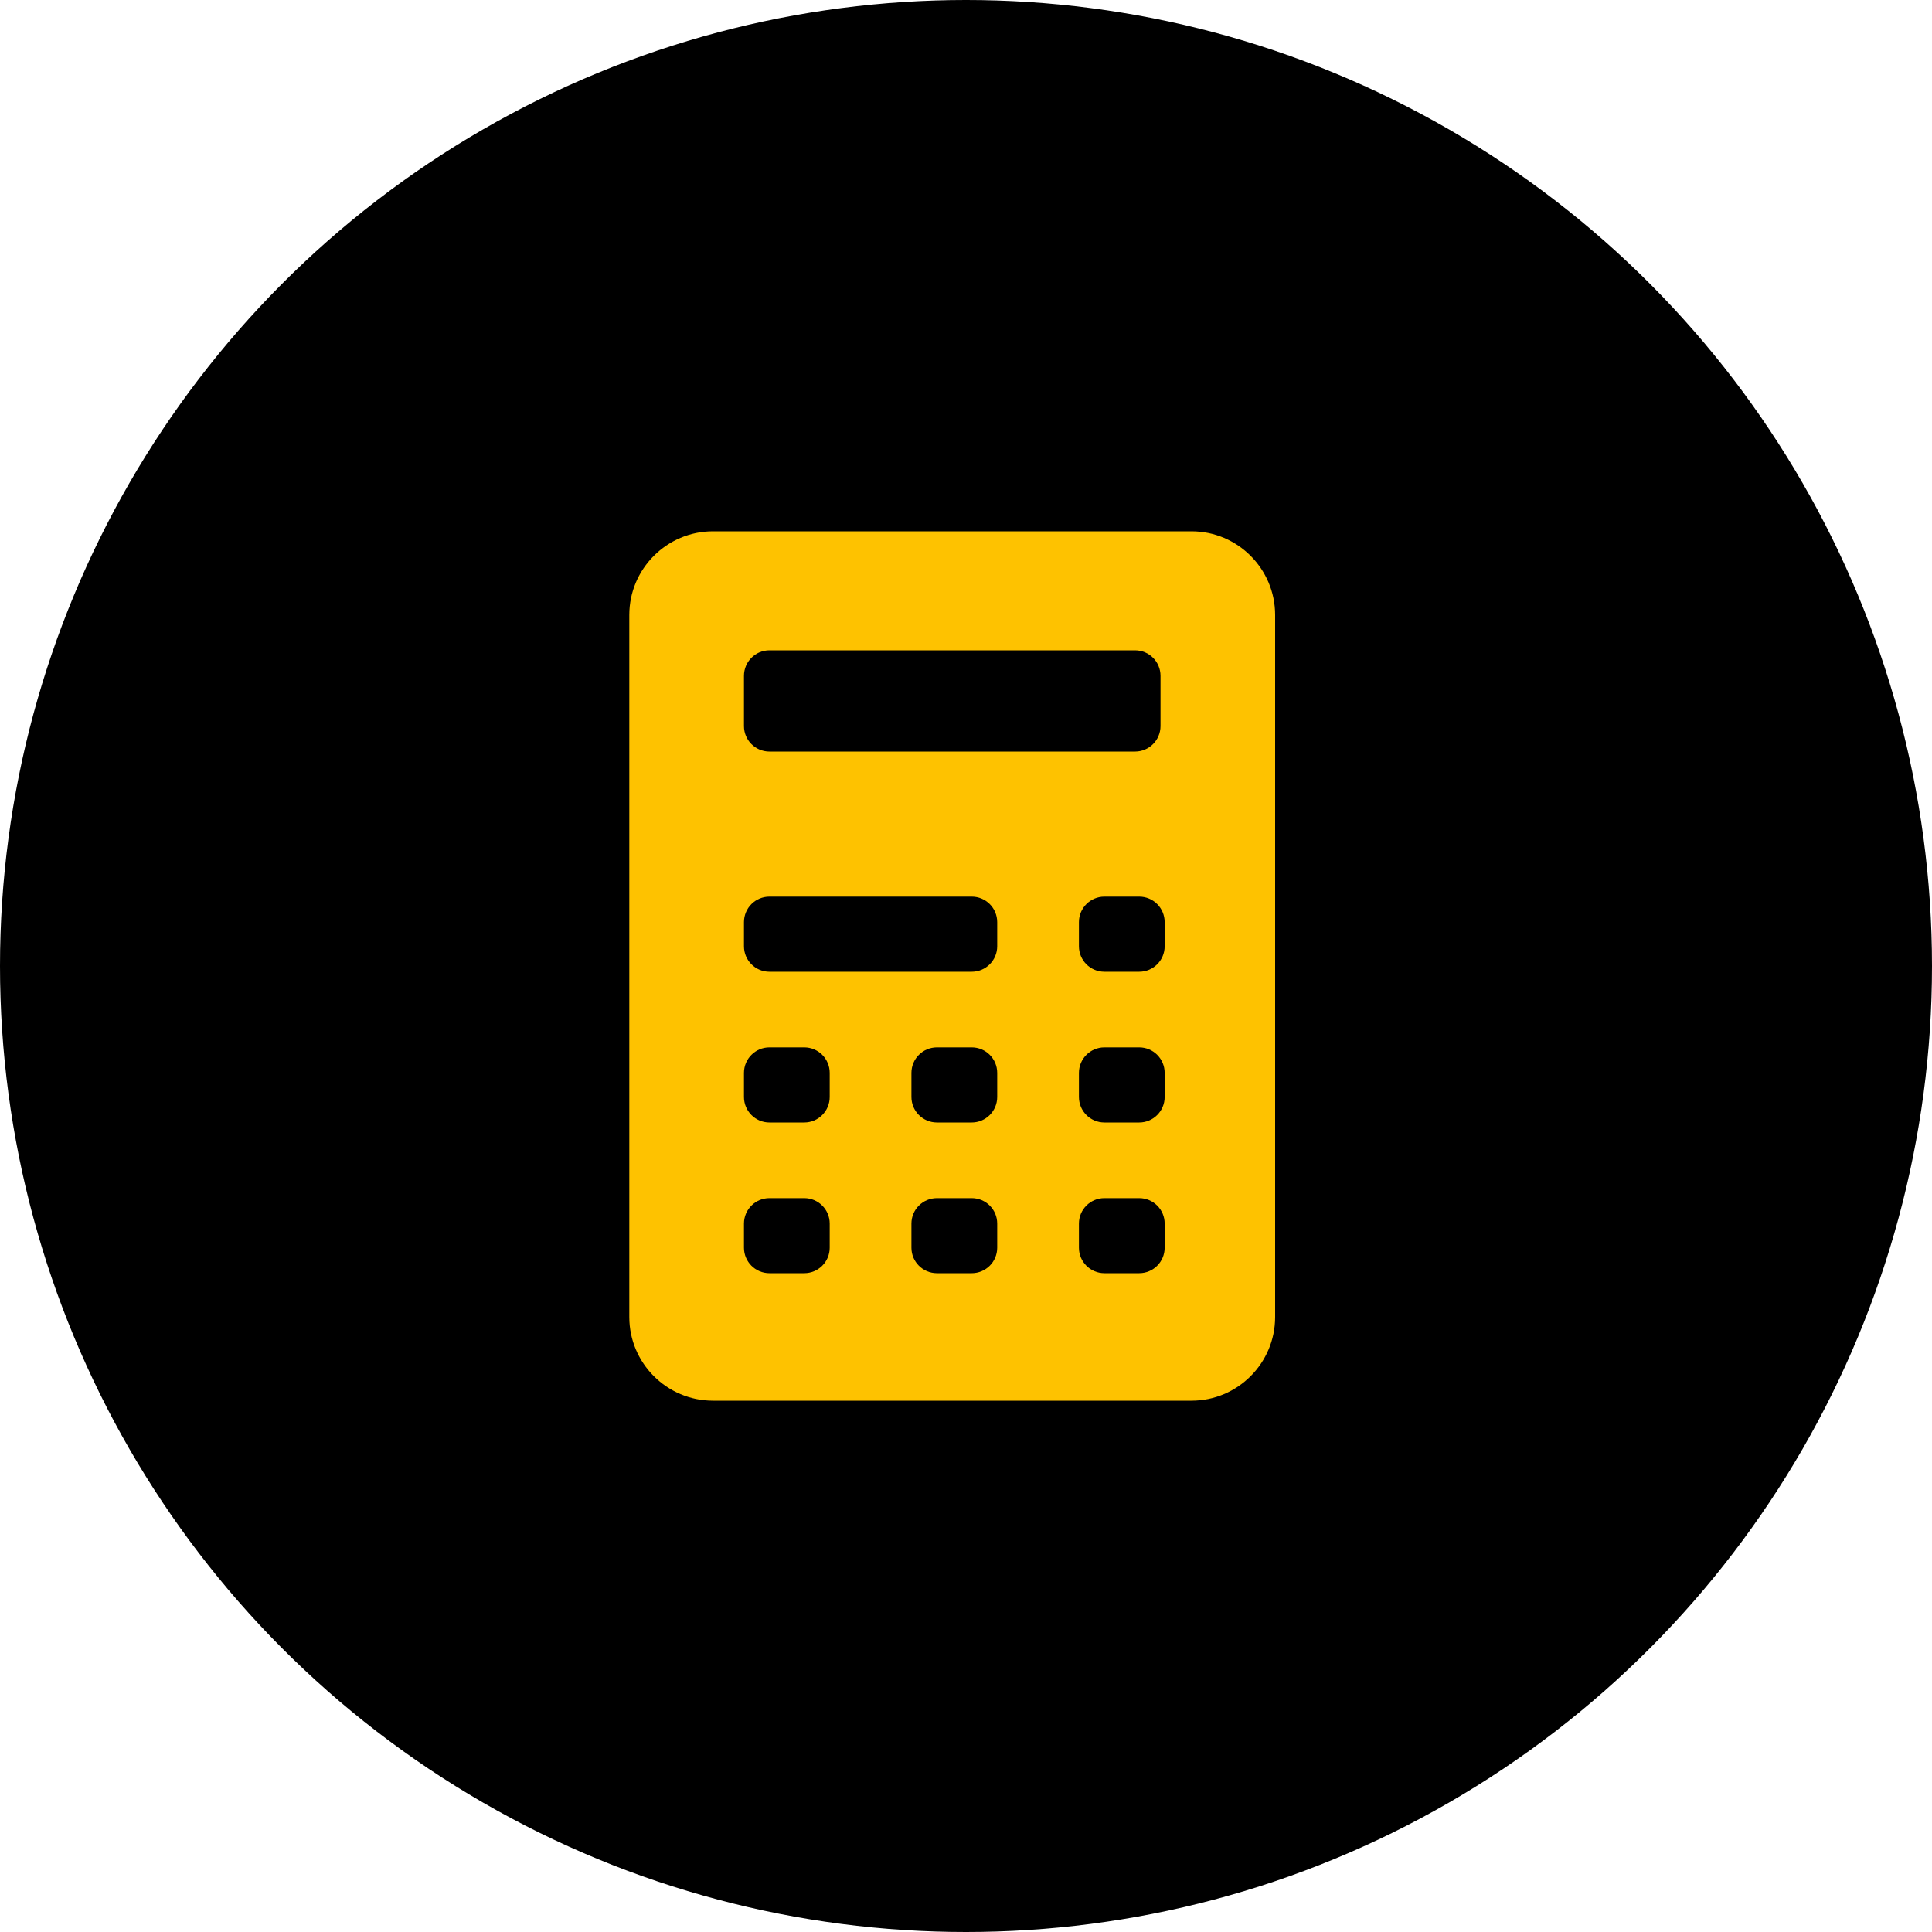
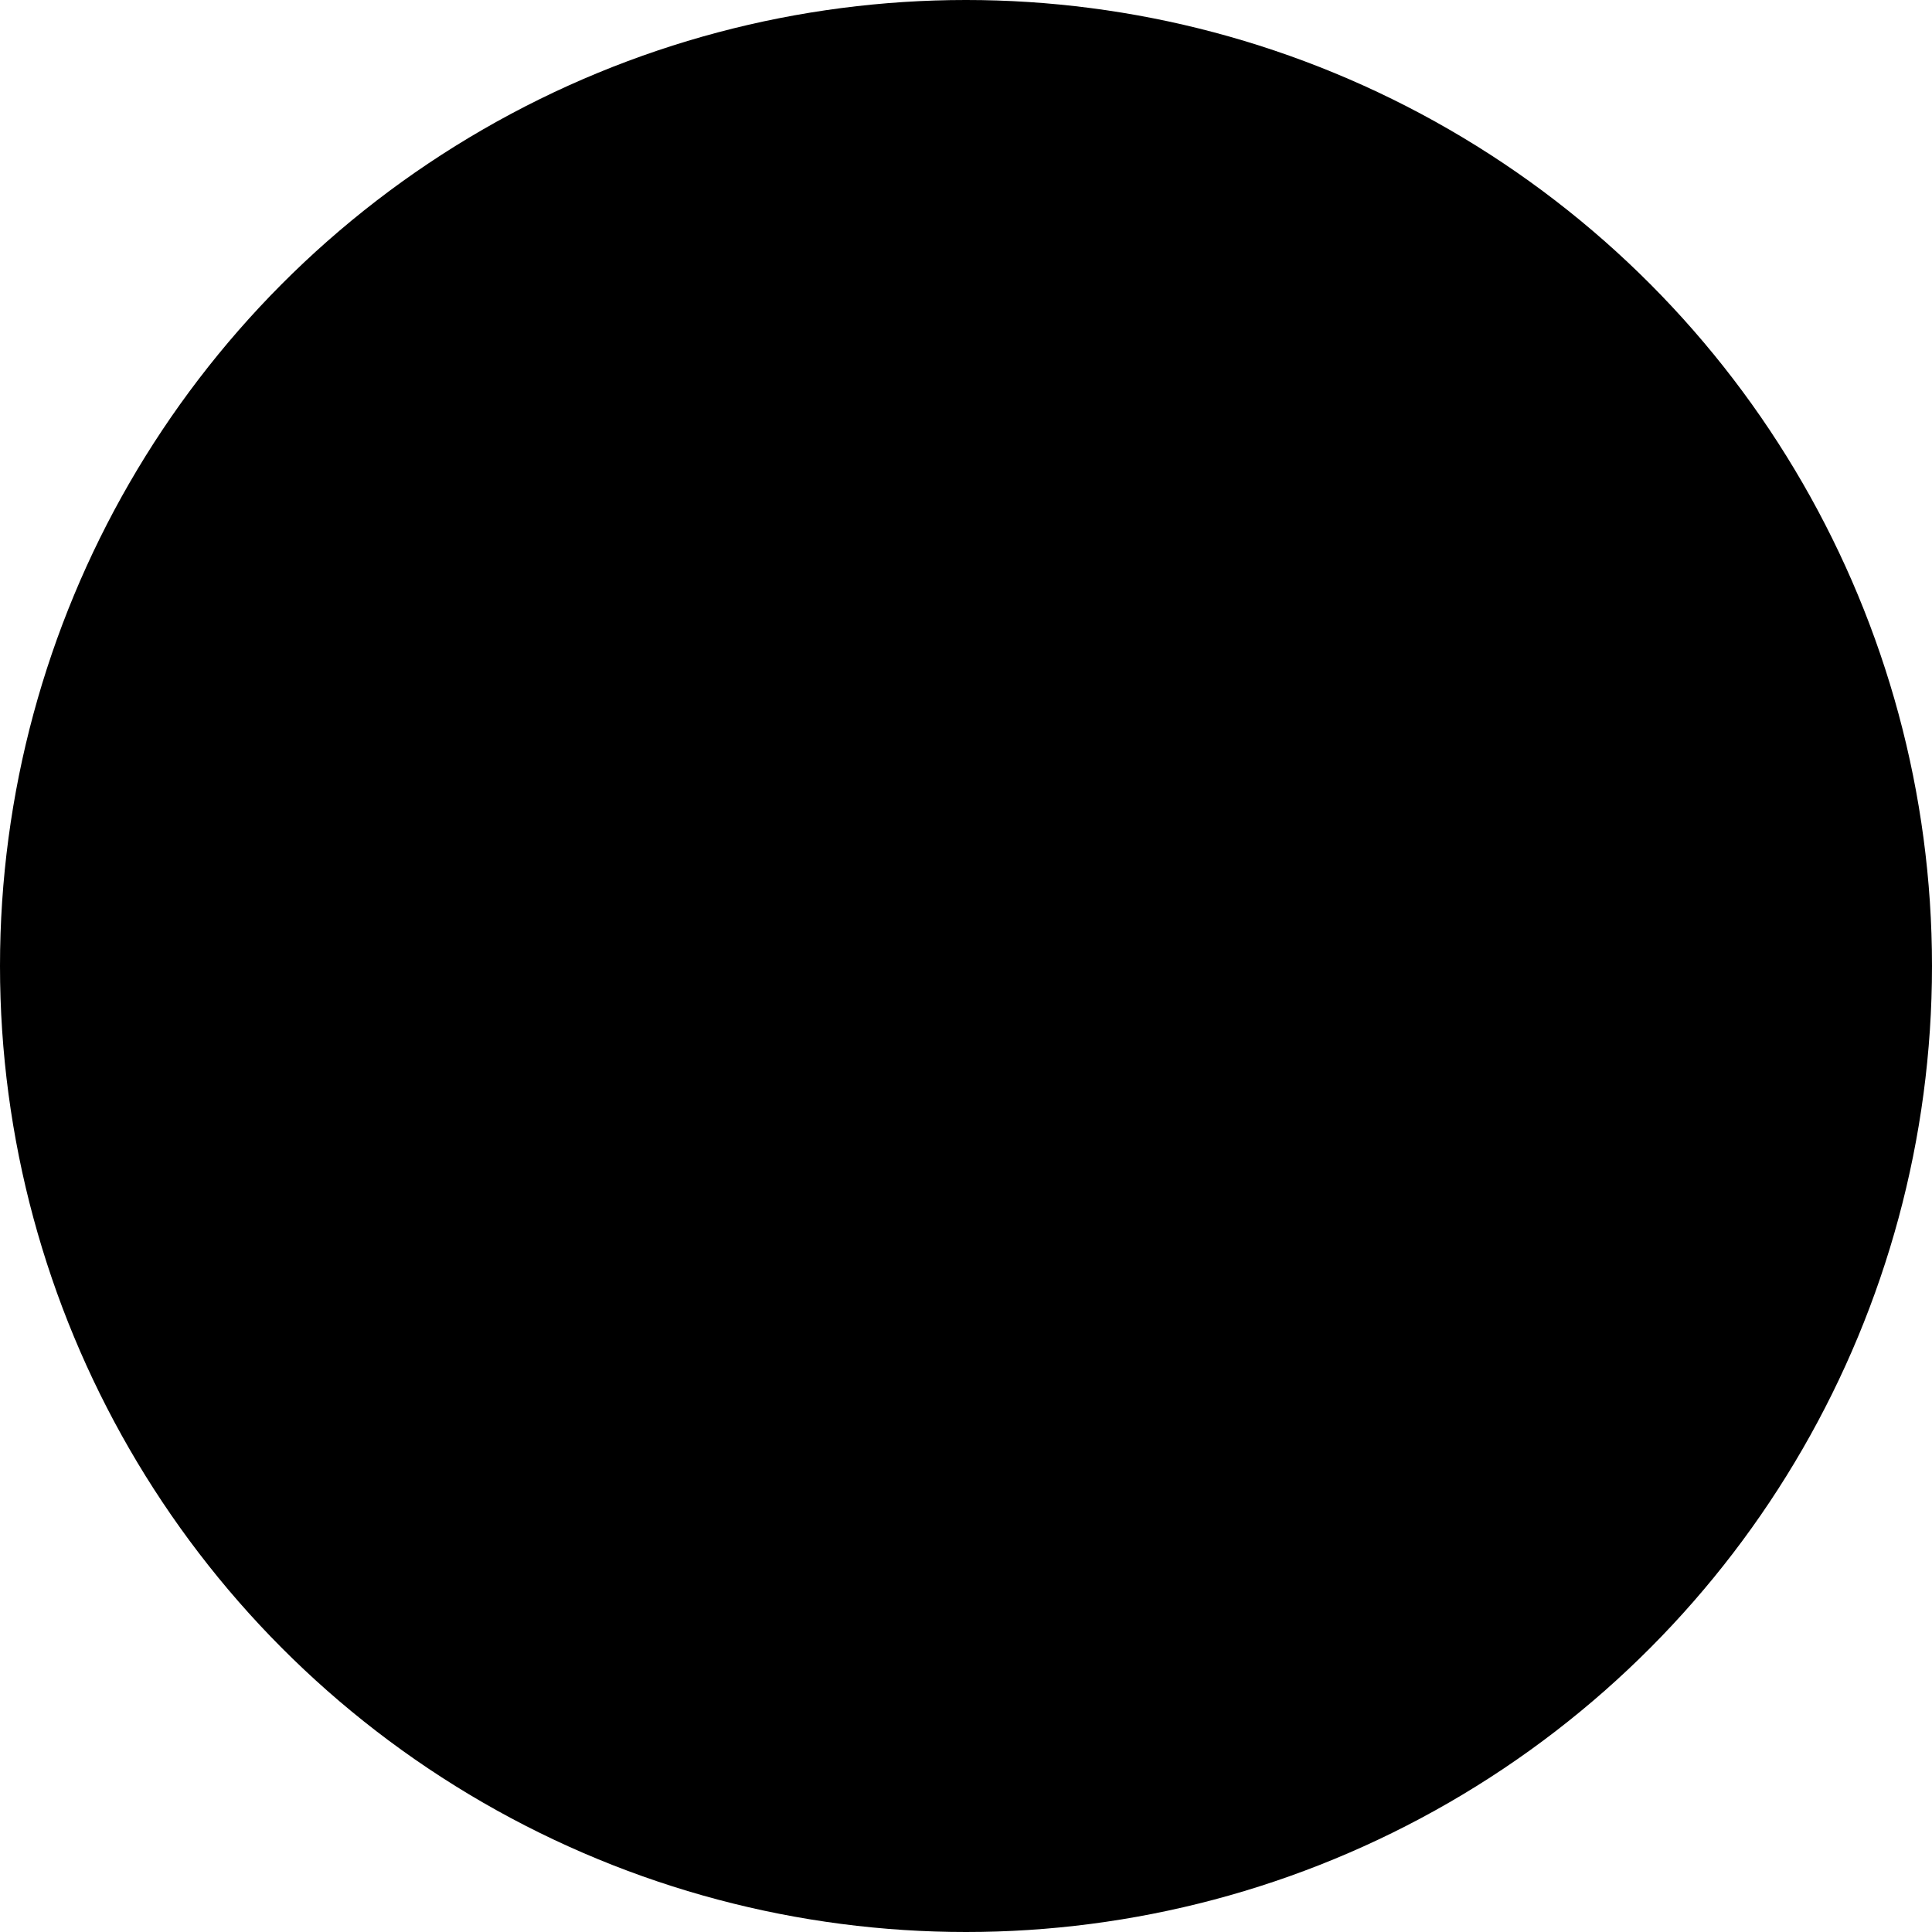
<svg xmlns="http://www.w3.org/2000/svg" width="40px" height="40px" viewBox="0 0 40 40" version="1.1">
  <title>Group 2</title>
  <g id="Page-1" stroke="none" stroke-width="1" fill="none" fill-rule="evenodd">
    <g id="Group-2">
      <circle id="Oval" fill="#000000" cx="20" cy="20" r="20" />
      <g id="calculator" transform="translate(13, 11)" fill="#FEC200" fill-rule="nonzero">
-         <path d="M11.669,0 L1.761,0 C0.806,0 0.029,0.777 0.029,1.732 L0.029,16.268 C0.029,17.223 0.806,18 1.761,18 L11.669,18 C12.624,18 13.4,17.223 13.4,16.268 L13.4,1.732 C13.4,0.777 12.624,0 11.669,0 Z M2.403,2.992 C2.403,2.7 2.639,2.464 2.93,2.464 L10.5,2.464 C10.791,2.464 11.027,2.7 11.027,2.992 L11.027,4.033 C11.027,4.324 10.791,4.56 10.5,4.56 L2.93,4.56 C2.639,4.56 2.403,4.324 2.403,4.033 L2.403,2.992 Z M4.178,14.833 C4.178,15.124 3.942,15.36 3.651,15.36 L2.93,15.36 C2.639,15.36 2.403,15.124 2.403,14.833 L2.403,14.333 C2.403,14.042 2.639,13.806 2.93,13.806 L3.651,13.806 C3.942,13.806 4.178,14.042 4.178,14.333 L4.178,14.833 Z M4.178,11.712 C4.178,12.003 3.942,12.24 3.651,12.24 L2.93,12.24 C2.639,12.24 2.403,12.003 2.403,11.712 L2.403,11.213 C2.403,10.921 2.639,10.685 2.93,10.685 L3.651,10.685 C3.942,10.685 4.178,10.921 4.178,11.213 L4.178,11.712 Z M7.646,14.833 C7.646,15.124 7.41,15.36 7.118,15.36 L6.398,15.36 C6.106,15.36 5.87,15.124 5.87,14.833 L5.87,14.333 C5.87,14.042 6.106,13.806 6.398,13.806 L7.118,13.806 C7.41,13.806 7.646,14.042 7.646,14.333 L7.646,14.833 Z M7.646,11.712 C7.646,12.003 7.41,12.24 7.118,12.24 L6.398,12.24 C6.106,12.24 5.87,12.003 5.87,11.712 L5.87,11.213 C5.87,10.921 6.106,10.685 6.398,10.685 L7.118,10.685 C7.41,10.685 7.646,10.921 7.646,11.213 L7.646,11.712 Z M7.646,8.591 C7.646,8.883 7.41,9.119 7.118,9.119 L2.93,9.119 C2.639,9.119 2.403,8.883 2.403,8.591 L2.403,8.092 C2.403,7.8 2.639,7.564 2.93,7.564 L7.118,7.564 C7.41,7.564 7.646,7.8 7.646,8.092 L7.646,8.591 Z M11.113,14.833 C11.113,15.124 10.877,15.36 10.586,15.36 L9.865,15.36 C9.574,15.36 9.338,15.124 9.338,14.833 L9.338,14.333 C9.338,14.042 9.574,13.806 9.865,13.806 L10.586,13.806 C10.877,13.806 11.113,14.042 11.113,14.333 L11.113,14.833 Z M11.113,11.712 C11.113,12.003 10.877,12.24 10.586,12.24 L9.865,12.24 C9.574,12.24 9.338,12.003 9.338,11.712 L9.338,11.213 C9.338,10.921 9.574,10.685 9.865,10.685 L10.586,10.685 C10.877,10.685 11.113,10.921 11.113,11.213 L11.113,11.712 Z M11.113,8.591 C11.113,8.883 10.877,9.119 10.586,9.119 L9.865,9.119 C9.574,9.119 9.338,8.883 9.338,8.591 L9.338,8.092 C9.338,7.8 9.574,7.564 9.865,7.564 L10.586,7.564 C10.877,7.564 11.113,7.8 11.113,8.092 L11.113,8.591 Z" id="Shape" />
-       </g>
+         </g>
    </g>
  </g>
</svg>